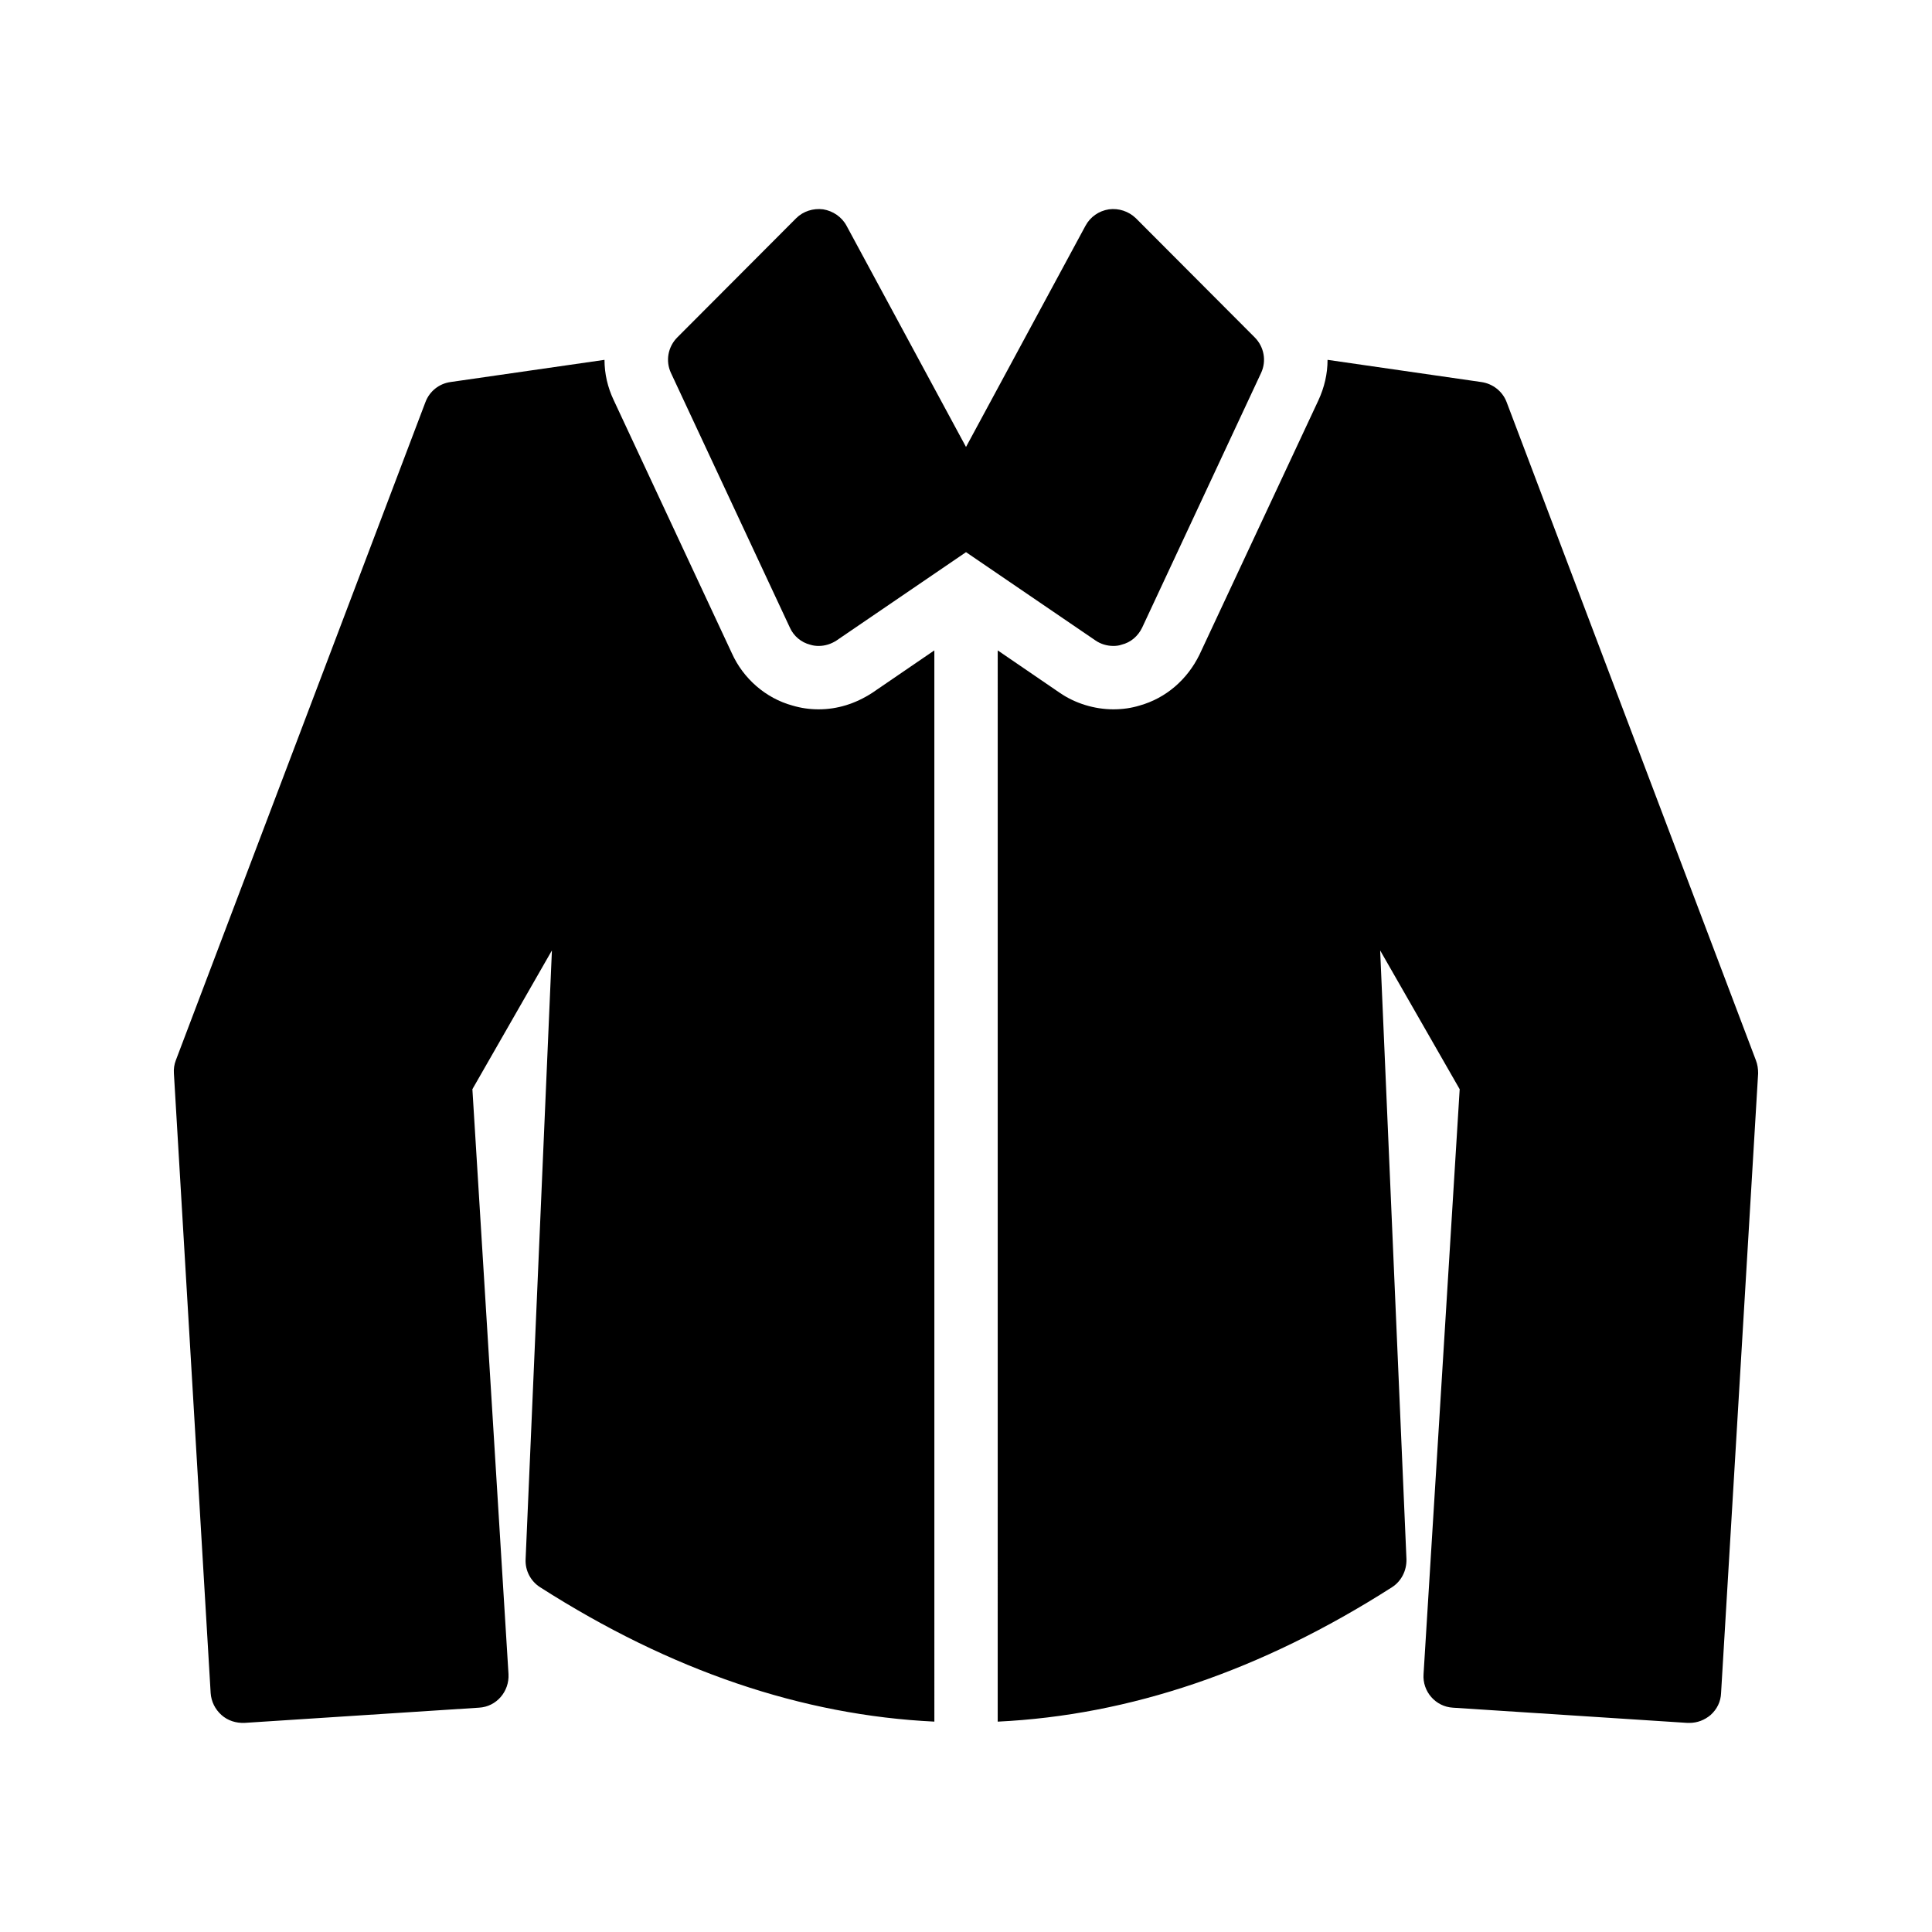
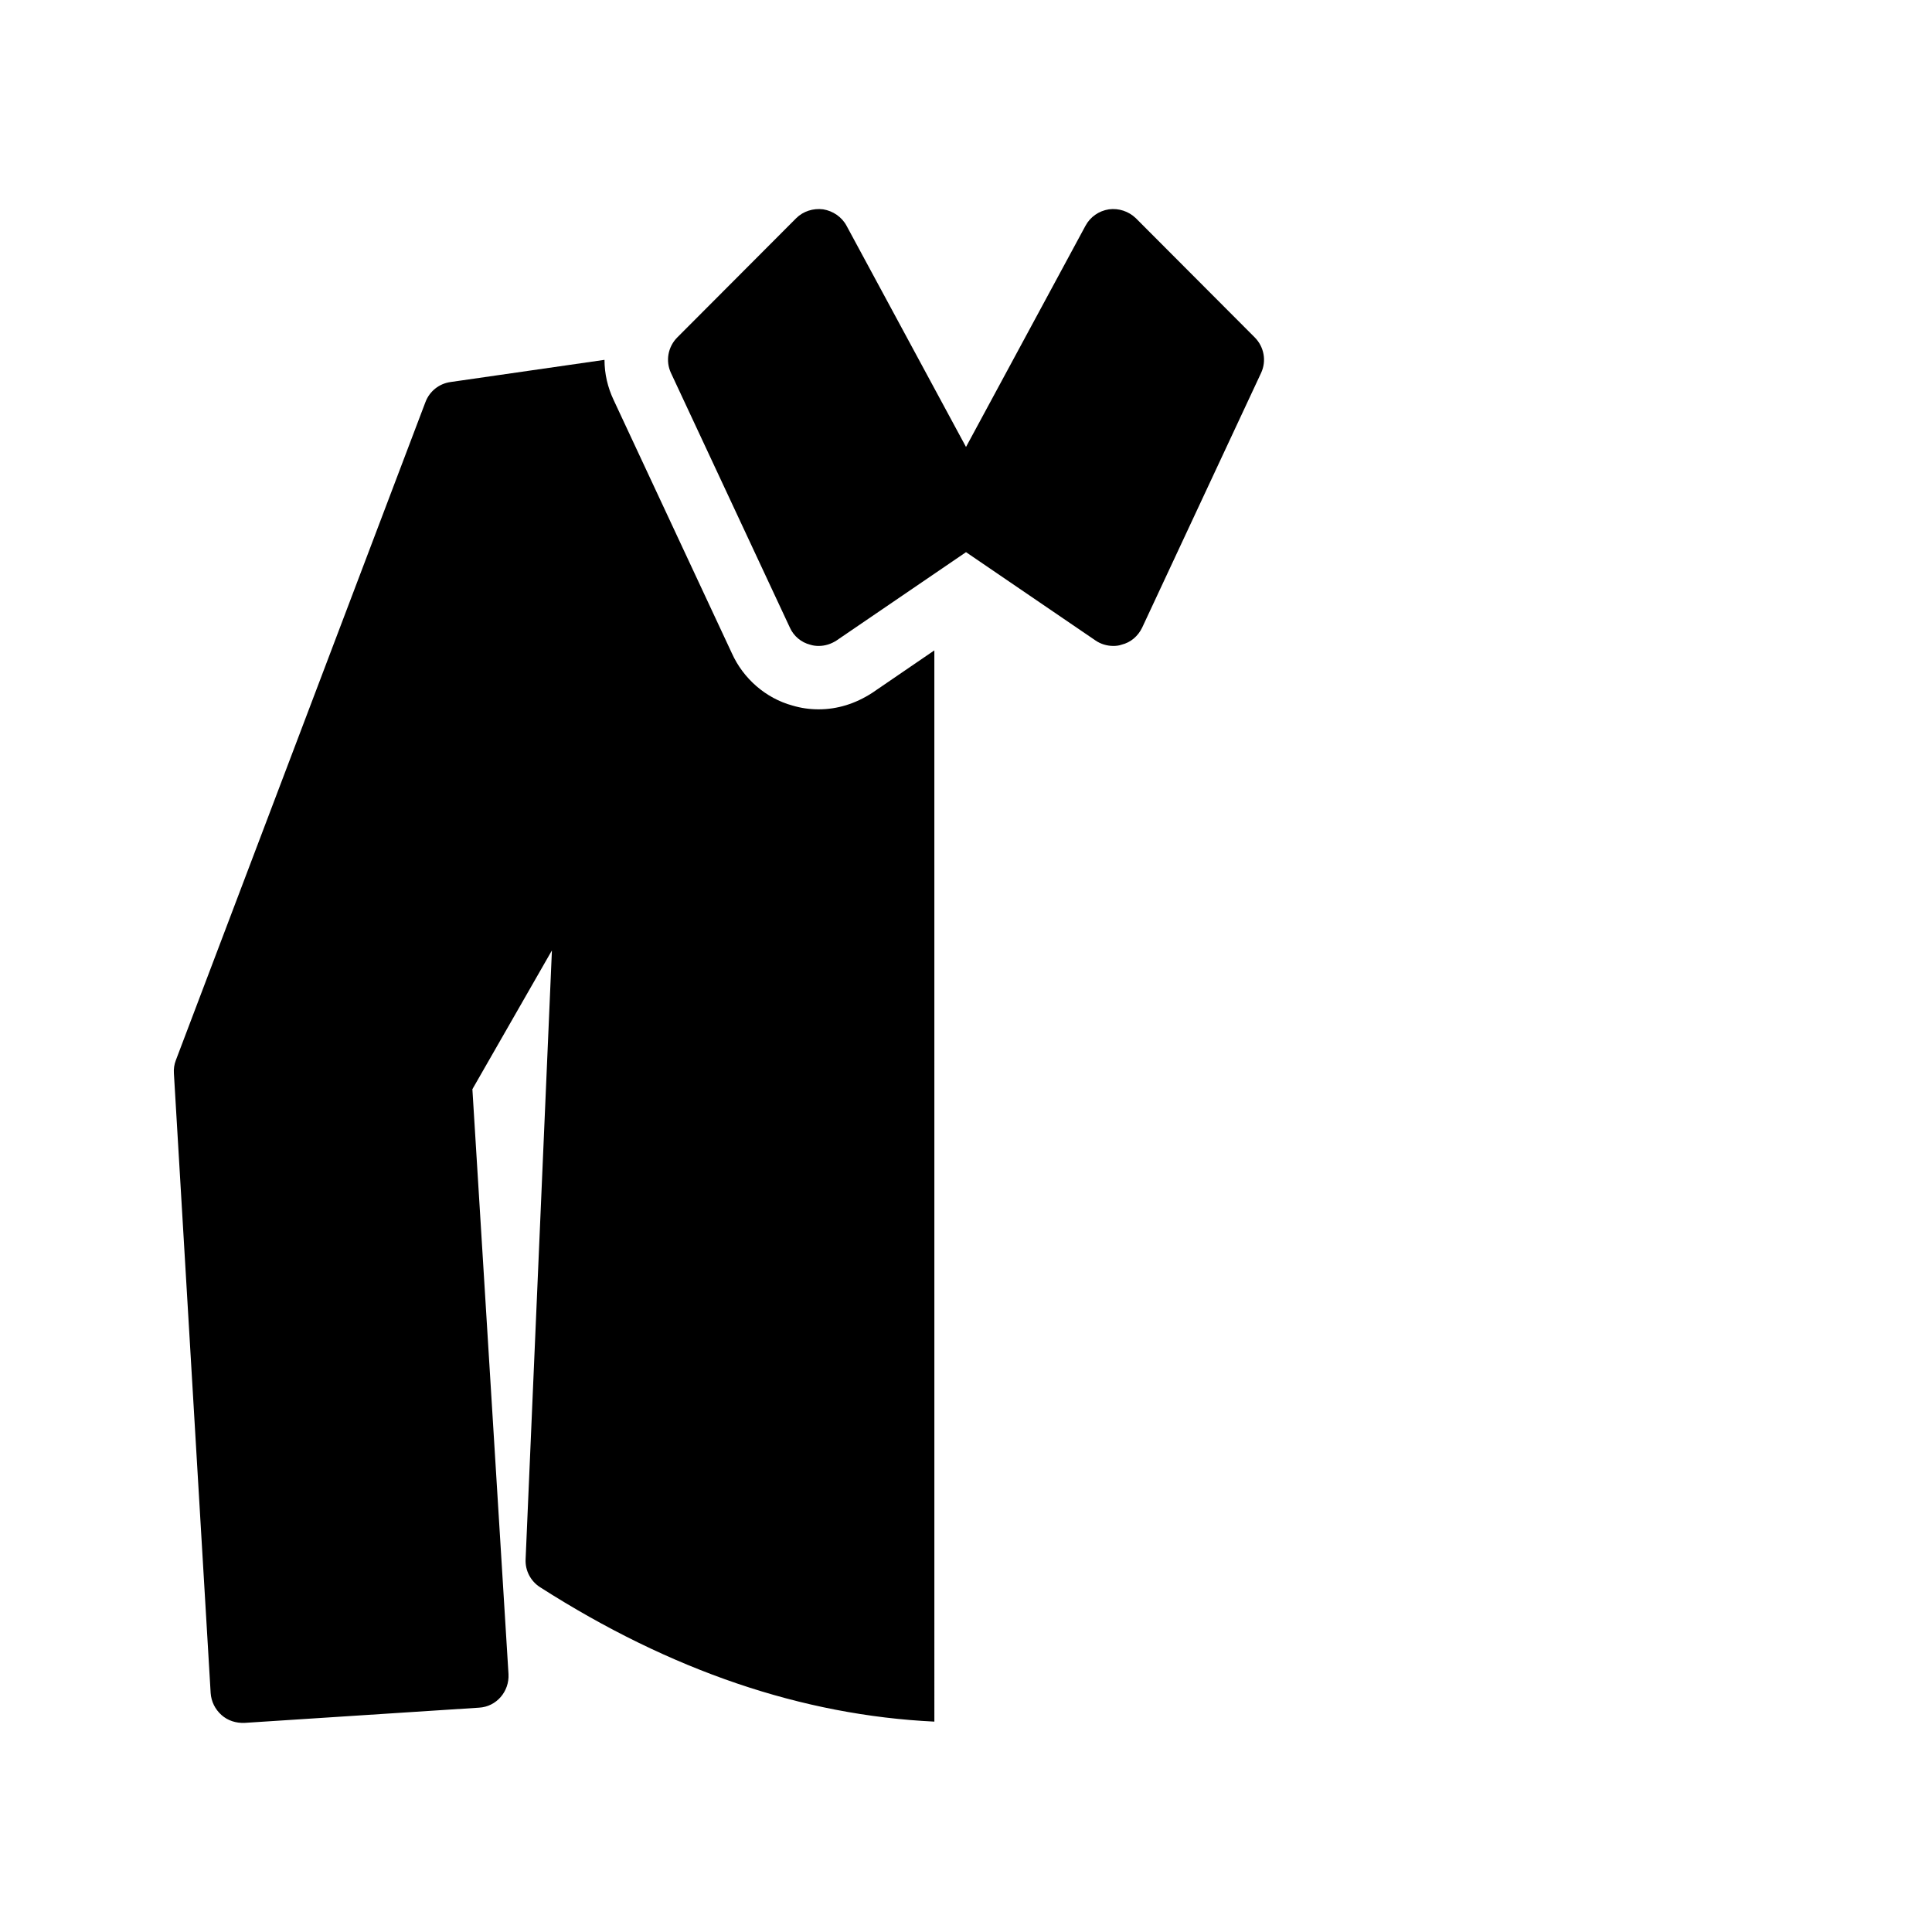
<svg xmlns="http://www.w3.org/2000/svg" fill="#000000" width="800px" height="800px" version="1.1" viewBox="144 144 512 512">
  <g>
    <path d="m439.05 315.18c0.754 0 1.512-0.086 2.184-0.336 2.434-0.586 4.367-2.266 5.457-4.535l31.488-67.426c1.512-3.191 0.84-6.969-1.68-9.488l-31.488-31.57c-1.93-1.848-4.535-2.688-7.137-2.352-2.688 0.418-4.953 2.016-6.215 4.367l-31.656 58.609-31.652-58.609c-1.258-2.352-3.609-3.945-6.215-4.367-2.602-0.336-5.289 0.504-7.137 2.352l-31.488 31.57c-2.519 2.519-3.191 6.297-1.68 9.488l31.488 67.426c1.008 2.266 3.023 3.945 5.375 4.535 0.758 0.25 1.512 0.336 2.266 0.336 1.68 0 3.273-0.504 4.703-1.426l34.344-23.426 34.344 23.426c1.34 0.922 3.019 1.426 4.699 1.426z" />
    <path d="m360.96 331.98c-2.434 0-4.703-0.336-6.969-1.008-7.055-1.93-13.016-7.137-16.039-13.855l-31.32-67.09c-1.594-3.359-2.434-6.969-2.434-10.664l-40.809 5.879c-3.023 0.422-5.543 2.434-6.633 5.289l-66.168 174.48c-0.418 1.09-0.586 2.266-0.504 3.441l9.742 164.24c0.168 2.266 1.176 4.281 2.856 5.793s3.863 2.184 6.129 2.098l62.137-4.031c4.617-0.254 8.062-4.281 7.809-8.902l-9.57-155 21.074-36.777-6.969 161.3c-0.168 3.023 1.344 5.879 3.863 7.473 34.68 22.168 69.527 33.922 104.46 35.602l-0.004-283.89-16.457 11.25c-4.535 2.941-9.32 4.371-14.191 4.371z" />
-     <path d="m609.34 425.01-66.082-174.48c-1.09-2.856-3.695-4.871-6.719-5.289l-40.723-5.879c0 3.695-0.84 7.305-2.434 10.746l-31.488 67.344c-3.273 6.719-8.984 11.586-15.871 13.52-2.184 0.672-4.535 1.008-6.969 1.008-5.039 0-10.16-1.594-14.191-4.367l-16.457-11.25-0.004 283.89c34.93-1.68 69.777-13.434 104.46-35.602 2.519-1.594 3.945-4.449 3.863-7.473l-6.969-161.3 21.074 36.777-9.574 155c-0.336 4.617 3.191 8.648 7.809 8.902l62.137 4.031h0.504c2.098 0 4.031-0.754 5.625-2.098 1.68-1.512 2.688-3.527 2.769-5.793l9.824-164.24c0.004-1.18-0.164-2.356-0.582-3.445z" />
  </g>
</svg>